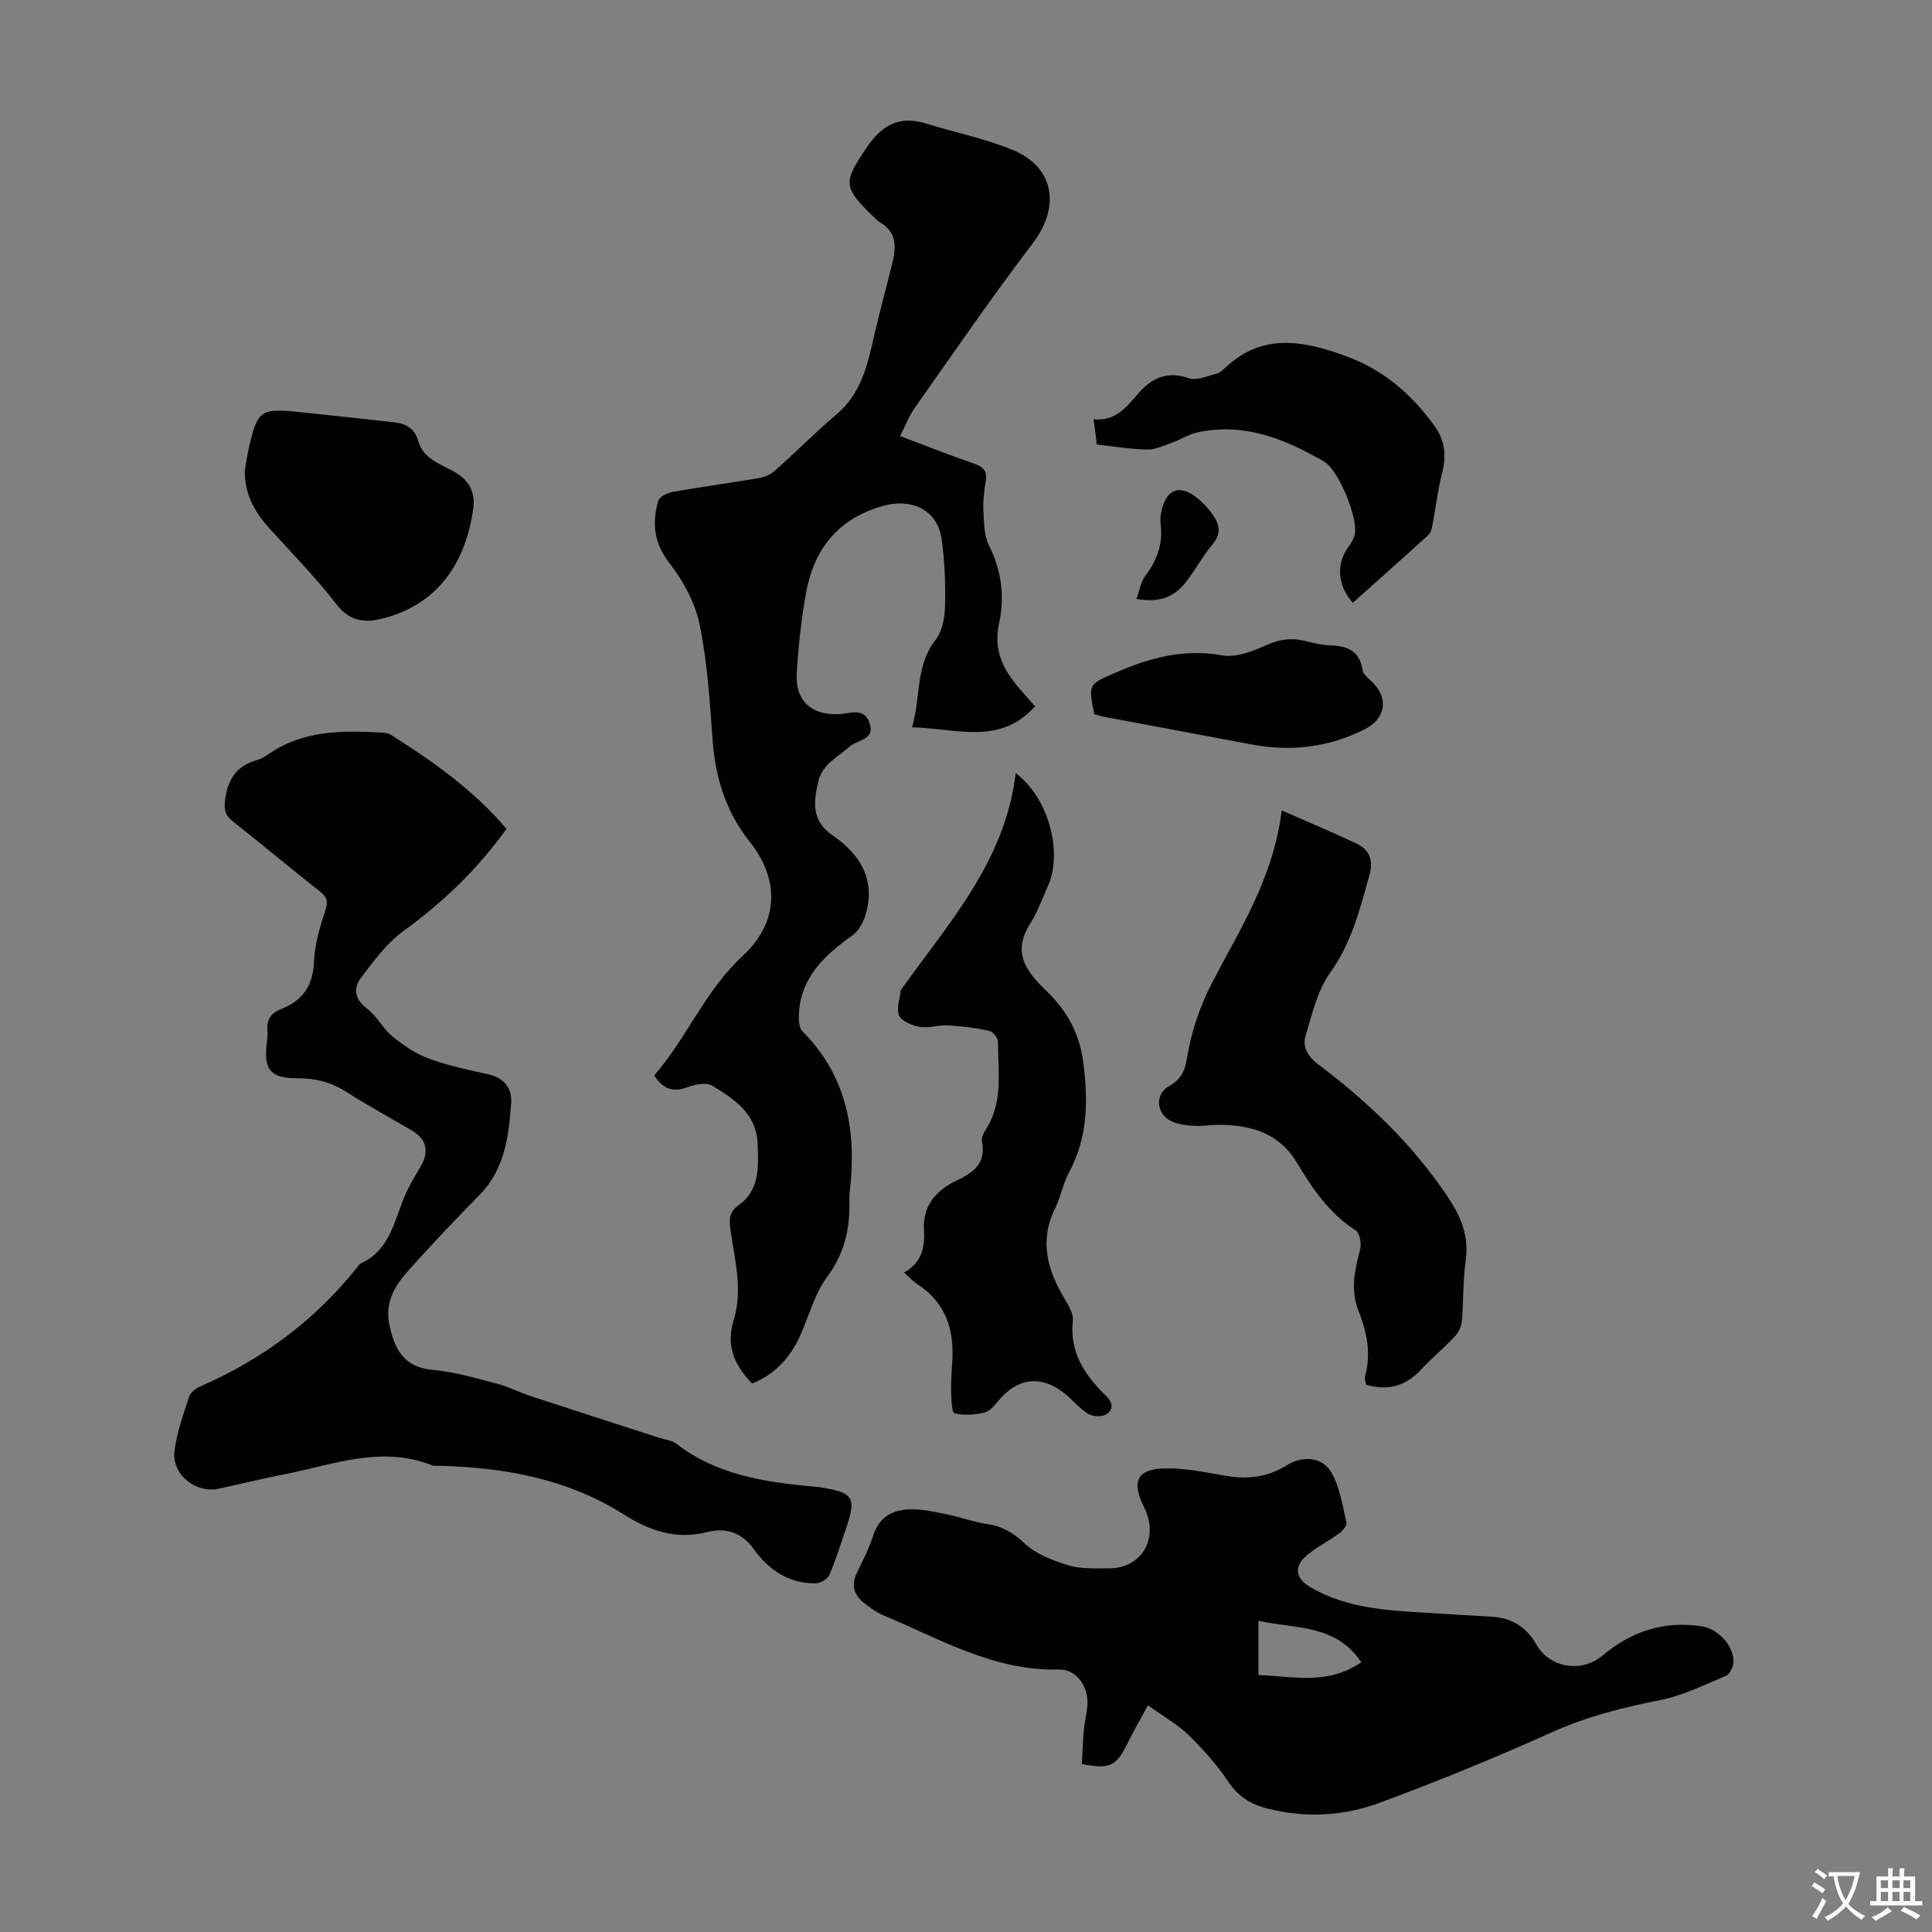
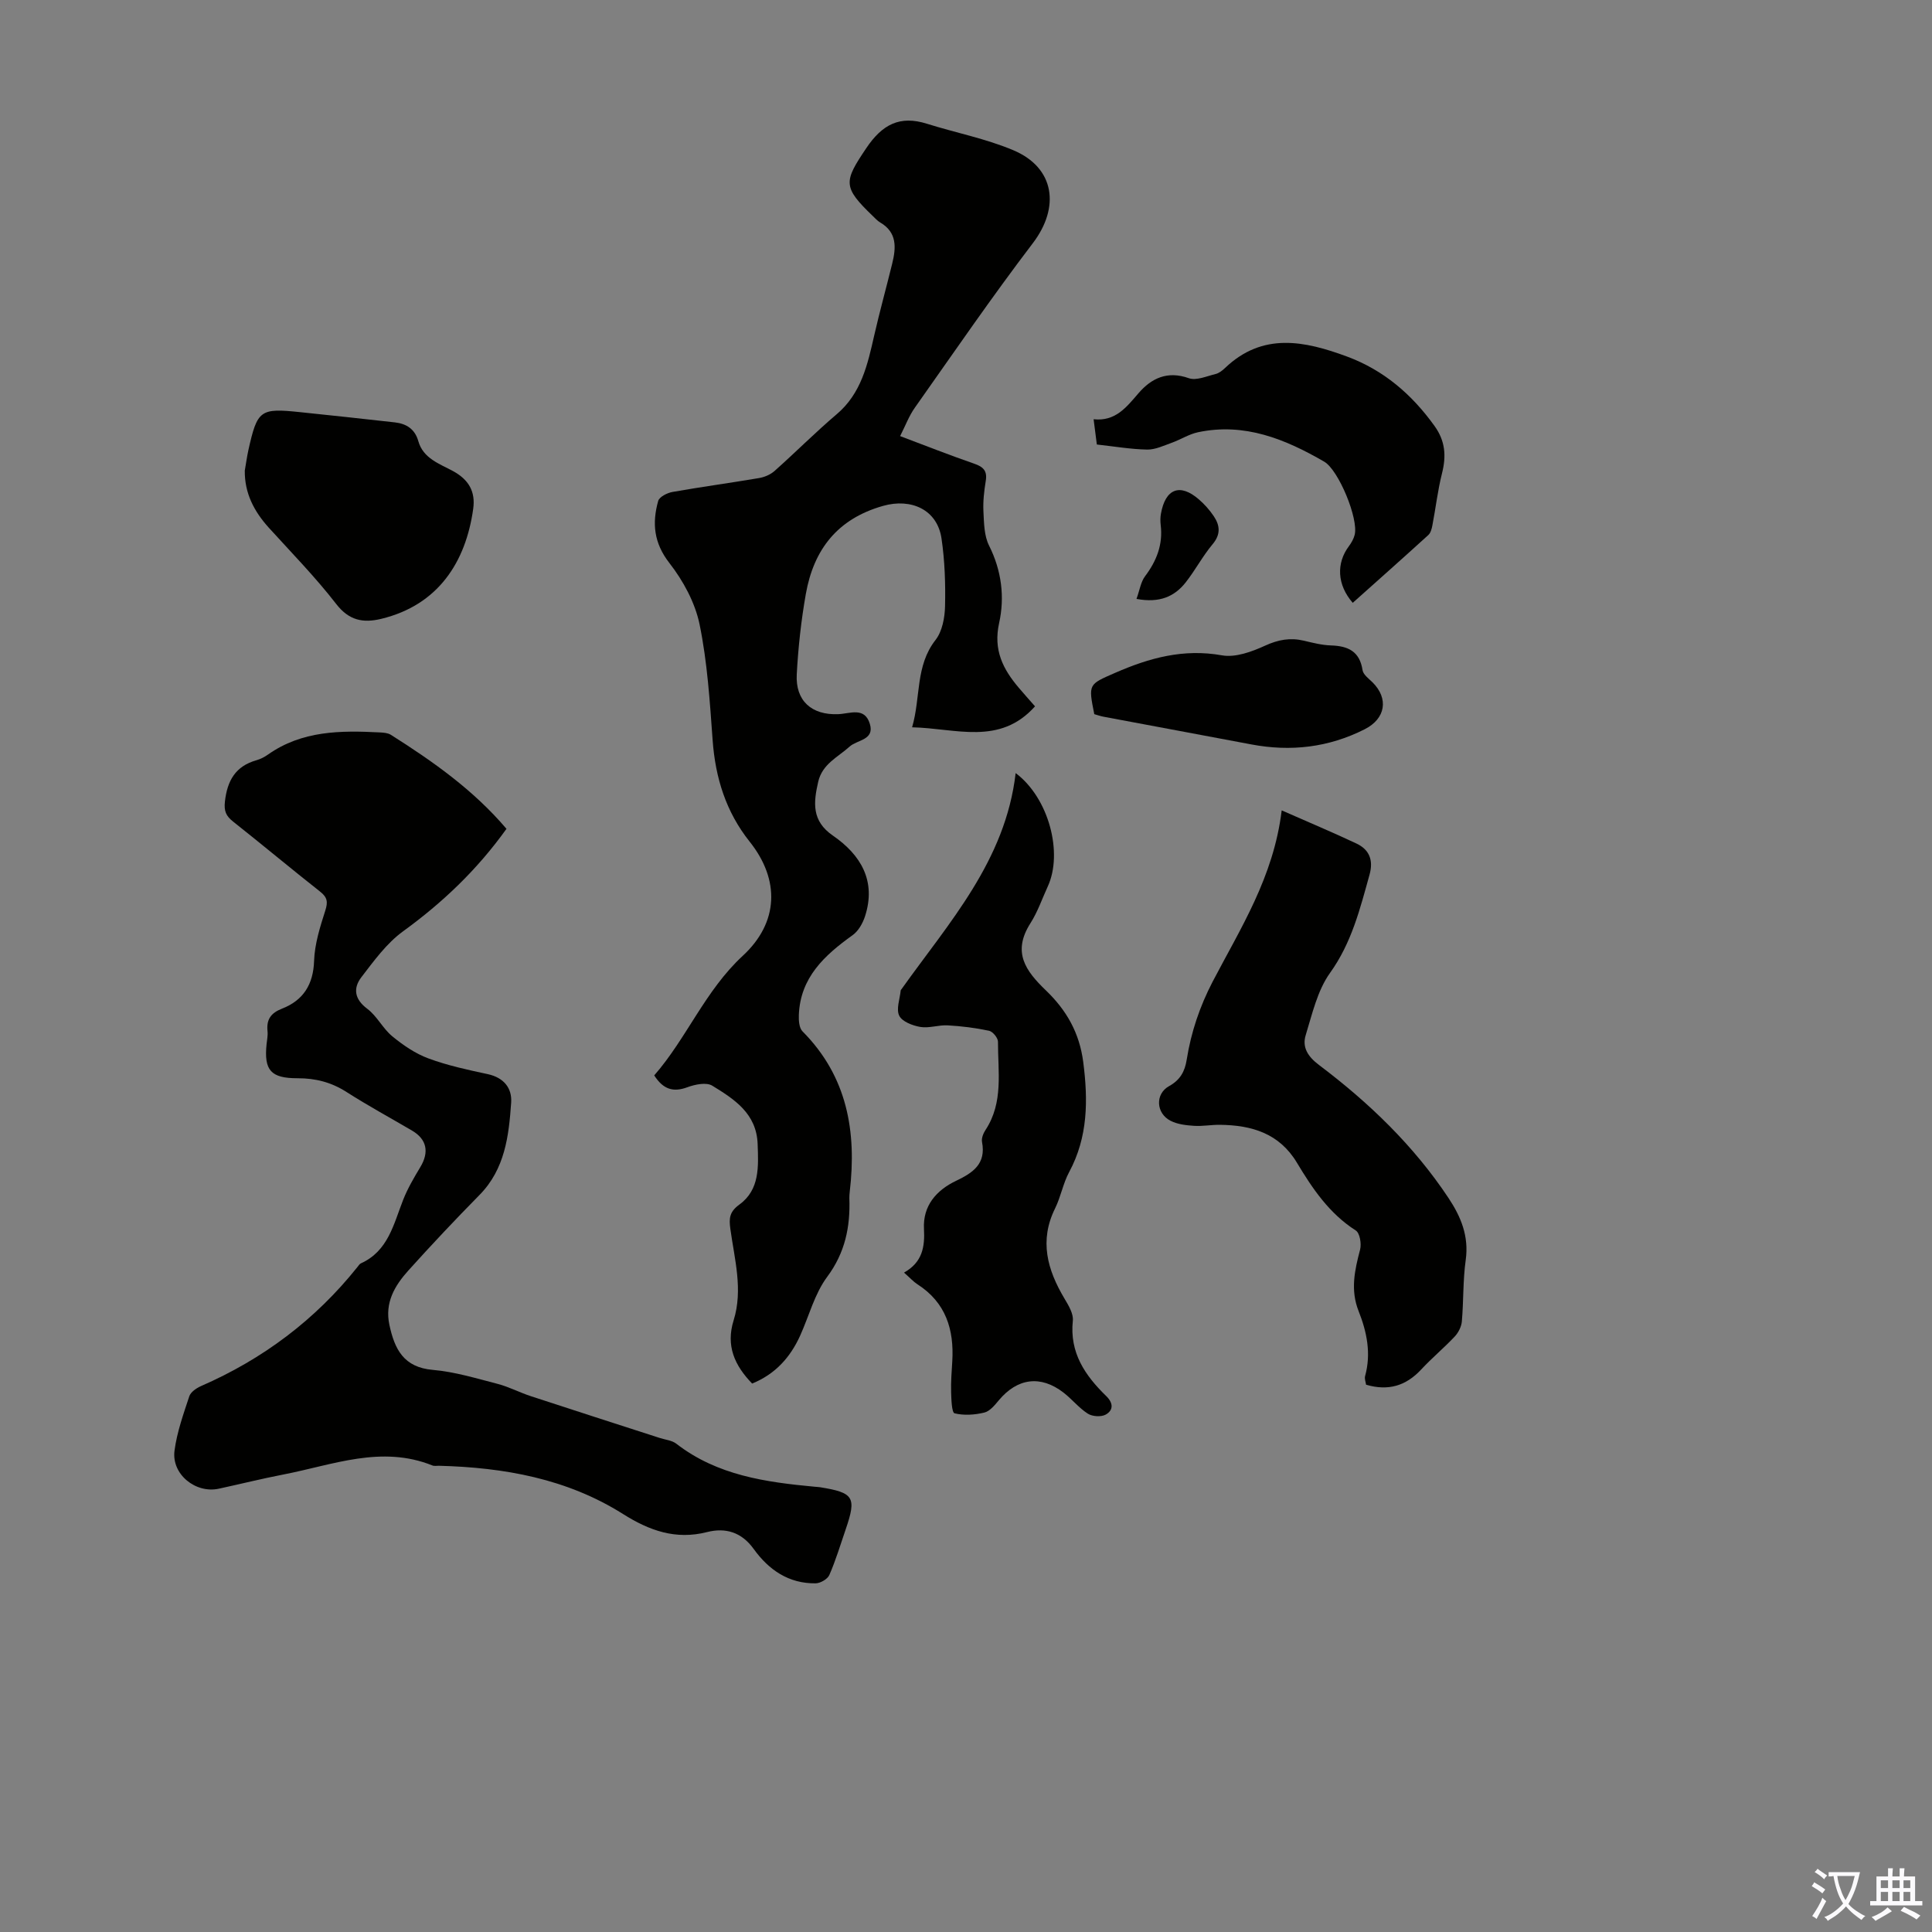
<svg xmlns="http://www.w3.org/2000/svg" enable-background="new 0 0 400 400" viewBox="0 0 400 400">
  <rect x="0" y="0" width="400" height="400" fill="#808080" stroke="none" />
  <g fill="#010100">
    <path d="m155.72 286.45c-3.64-3.76-5.47-7.83-3.83-13.09 1.98-6.35.18-12.66-.68-18.94-.3-2.18-.19-3.53 1.86-5.02 4.25-3.08 3.96-7.87 3.79-12.55-.23-6.34-4.85-9.28-9.39-12.07-1.22-.75-3.56-.27-5.15.32-2.9 1.07-4.98.49-6.87-2.45 6.71-7.68 10.54-17.56 18.33-24.76 7.45-6.88 7.74-15.71 1.44-23.62-4.92-6.17-7.12-13.25-7.68-21.06-.58-8.01-1.09-16.1-2.7-23.94-.93-4.5-3.38-9.02-6.24-12.69-3.25-4.17-3.61-8.28-2.33-12.86.24-.86 1.88-1.68 2.98-1.87 5.94-1.05 11.93-1.86 17.89-2.87 1.13-.19 2.36-.71 3.21-1.46 4.34-3.86 8.45-8 12.87-11.75 5.1-4.32 6.4-10.27 7.77-16.29 1.14-4.99 2.51-9.93 3.73-14.9.81-3.3 1.05-6.46-2.5-8.53-.57-.33-1.03-.86-1.51-1.32-6.28-6.03-6.04-7.11-1.32-14.11 3.28-4.86 6.91-6.77 12.52-5 5.95 1.87 12.17 3.07 17.88 5.48 8.6 3.62 9.72 11.81 4.03 19.27-8.45 11.09-16.36 22.63-24.42 34.05-1.2 1.69-1.94 3.71-3.04 5.87 5.31 2 10.27 3.96 15.31 5.7 1.9.65 2.77 1.48 2.42 3.58-.34 2.09-.59 4.24-.48 6.35.12 2.38.14 5.01 1.17 7.05 2.6 5.18 3.26 10.68 2.08 16.01-1.24 5.61.79 9.55 4.08 13.43 1.08 1.27 2.19 2.51 3.35 3.83-7.34 8.21-16.38 4.53-25.45 4.34 1.82-6.24.64-12.7 4.85-18.08 1.39-1.78 1.92-4.61 1.97-6.98.11-4.67-.05-9.41-.73-14.03-.88-5.99-6.29-8.4-12.11-6.75-9.45 2.68-14.35 9.04-15.98 18.23-.97 5.48-1.58 11.06-1.88 16.63-.3 5.48 3.07 8.49 8.59 8.26 2.46-.1 5.45-1.56 6.54 2 1.03 3.37-2.62 3.3-4.16 4.69-2.46 2.22-5.68 3.61-6.53 7.31-.98 4.29-1.4 8.09 3.05 11.15 5.75 3.96 9.02 9.38 6.64 16.71-.47 1.44-1.37 3.04-2.56 3.89-5.82 4.17-10.86 8.77-11.14 16.58-.04 1.12.07 2.65.76 3.34 9.27 9.33 11.24 20.75 9.78 33.2-.05.44-.09.9-.08 1.34.21 5.92-.86 11.27-4.6 16.3-2.6 3.5-3.74 8.07-5.58 12.14-2.04 4.51-5.15 7.99-9.95 9.94z" />
    <path d="m104.86 171.6c-6.11 8.53-13.26 15.3-21.4 21.21-3.4 2.47-6.04 6.12-8.65 9.52-1.72 2.26-1.45 4.53 1.23 6.53 2.01 1.5 3.21 4.07 5.16 5.68 2.25 1.85 4.78 3.59 7.49 4.59 3.96 1.47 8.15 2.37 12.3 3.26 3.31.72 5.05 2.88 4.84 5.9-.48 6.89-1.28 13.76-6.56 19.12-5.02 5.1-9.94 10.32-14.73 15.64-2.81 3.13-4.91 6.63-3.92 11.25 1.08 5.03 2.94 8.8 8.99 9.32 4.52.39 8.98 1.75 13.42 2.9 2.35.61 4.55 1.78 6.86 2.54 8.89 2.92 17.79 5.77 26.69 8.65 1.16.38 2.54.49 3.45 1.2 8.48 6.57 18.53 7.96 28.72 8.91.33.03.67.04 1 .09 7.05 1.13 7.62 2.07 5.34 8.73-1.09 3.17-2.05 6.4-3.39 9.46-.37.84-1.84 1.69-2.82 1.71-5.58.08-9.72-2.78-12.85-7.13-2.48-3.44-5.78-4.46-9.64-3.48-6.49 1.65-11.93-.29-17.4-3.74-11.6-7.32-24.63-9.64-38.13-9.99-.45-.01-.95.1-1.33-.06-10.57-4.25-20.63-.11-30.81 1.86-4.5.87-8.94 1.98-13.42 2.95-4.81 1.04-9.81-2.99-9.17-7.87.5-3.83 1.84-7.56 3.06-11.26.29-.88 1.45-1.68 2.39-2.1 12.83-5.59 23.7-13.73 32.44-24.69.21-.26.41-.6.69-.73 5.67-2.57 6.78-8.12 8.76-13.16.93-2.36 2.24-4.59 3.55-6.77 1.87-3.1 1.36-5.75-1.69-7.55-4.53-2.66-9.16-5.17-13.58-8-3.15-2.02-6.43-2.86-10.12-2.85-5.57.01-6.99-1.65-6.44-7.04.09-.89.29-1.8.2-2.67-.25-2.43.63-3.78 3.04-4.72 4.34-1.7 6.44-4.96 6.6-9.88.12-3.49 1.23-7.01 2.31-10.38.58-1.8.45-2.75-1.04-3.93-6.06-4.78-11.99-9.73-18.04-14.52-1.45-1.15-1.92-2.16-1.69-4.17.49-4.32 2.19-7.3 6.52-8.53.85-.24 1.68-.67 2.4-1.18 7.04-4.97 15.05-5 23.15-4.58.76.04 1.64.1 2.26.48 8.73 5.52 17.12 11.43 23.96 19.48z" />
-     <path d="m237.68 353.07c-1.6 2.95-3 5.33-4.21 7.81-2.32 4.77-3.67 5.49-9.49 4.34.13-2.31.21-4.71.43-7.1.15-1.67.58-3.31.72-4.98.32-3.92-2.25-7.59-5.94-7.49-13.47.36-24.66-6.39-36.45-11.28-1.32-.55-2.5-1.49-3.66-2.35-2.28-1.68-2.94-3.77-1.64-6.44 1.22-2.51 2.5-5.03 3.35-7.67 1.33-4.13 4.39-5.48 8.23-5.42 2.42.04 4.86.59 7.25 1.09 2.73.57 5.39 1.56 8.13 1.96 3.11.45 5.35 1.77 7.7 3.98 2.36 2.22 5.81 3.55 9.01 4.54 2.6.8 5.53.63 8.32.66 6.95.08 10.65-6.24 7.46-12.61-2.77-5.52-1.46-8.09 4.71-8.1 4.08-.01 8.19.85 12.25 1.55 4.49.77 8.66.26 12.56-2.19 3.27-2.06 7.41-1.77 9.28 1.55 1.73 3.07 2.28 6.83 3.08 10.35.14.61-.87 1.72-1.6 2.25-2.07 1.52-4.39 2.7-6.38 4.31-3.07 2.47-2.68 4.96.71 6.9 7.36 4.21 15.51 4.7 23.67 5.17 4.58.27 9.15.58 13.73.83 4.15.23 7.18 2.21 9.2 5.77 2.74 4.83 9.34 5.92 13.7 2.25 5.96-5.02 12.76-7.23 20.55-6.04 3.32.51 6.57 3.95 6.55 7.32-.01 1.01-.74 2.58-1.55 2.92-4.47 1.89-8.95 4.11-13.66 5.04-7.7 1.52-15.14 3.39-22.36 6.64-11.7 5.27-23.6 10.14-35.64 14.6-7.52 2.79-15.47 3.24-23.43 1.17-3.39-.88-5.92-2.48-7.95-5.51-2.34-3.5-5.21-6.73-8.24-9.68-2.36-2.28-5.32-3.93-8.39-6.14zm44.16-8.92c-5.26-7.91-13.64-6.88-21.29-8.59v11.23c7.15.27 14.28 2.17 21.29-2.64z" />
    <path d="m265.36 167.78c5.77 2.54 10.68 4.6 15.49 6.87 2.67 1.26 3.53 3.46 2.7 6.43-1.97 7.08-3.7 14.11-8.18 20.35-2.61 3.64-3.68 8.47-5.04 12.89-.77 2.51.45 4.44 2.75 6.17 10.33 7.78 19.59 16.67 26.8 27.52 2.6 3.91 4.27 7.94 3.58 12.87-.59 4.2-.43 8.49-.8 12.72-.1 1.09-.72 2.31-1.48 3.12-2.22 2.36-4.74 4.45-6.94 6.82-3.14 3.38-6.8 4.5-11.41 3.15-.07-.55-.36-1.23-.2-1.8 1.29-4.66.36-9.14-1.34-13.43-1.74-4.37-.82-8.47.3-12.73.32-1.21-.05-3.44-.89-3.97-5.49-3.51-8.97-8.67-12.19-14.04-3.67-6.11-9.4-7.77-15.96-7.84-1.79-.02-3.58.33-5.36.21-1.64-.11-3.41-.31-4.83-1.04-3.04-1.55-3.23-5.56-.33-7.17 2.31-1.28 3.28-3.02 3.67-5.52.9-5.65 2.69-10.97 5.36-16.11 5.76-11.04 12.63-21.65 14.3-35.47z" />
    <path d="m187.17 263.48c3.8-2.15 4.33-5.3 4.13-9.04-.26-4.78 2.54-8.01 6.66-9.97 3.48-1.66 6.23-3.51 5.36-8.03-.15-.77.26-1.81.73-2.51 3.74-5.69 2.55-12.07 2.57-18.26 0-.78-1.07-2.09-1.84-2.26-2.81-.6-5.69-.96-8.56-1.12-1.88-.11-3.85.63-5.66.33-1.6-.27-3.77-1.09-4.38-2.32-.68-1.37.13-3.47.3-5.24.01-.1.12-.19.18-.28 9.82-13.79 21.51-26.55 23.62-44.72 6.89 5.16 9.84 16.54 6.65 23.47-1.17 2.54-2.08 5.24-3.57 7.58-3.85 6.03-1.03 9.89 3.19 13.95 4.3 4.13 6.94 8.82 7.72 14.8 1.02 7.91 1 15.54-2.92 22.82-1.26 2.34-1.72 5.1-2.9 7.49-3.31 6.68-1.62 12.71 1.92 18.66.84 1.41 1.9 3.14 1.75 4.6-.71 6.64 2.54 11.36 6.92 15.62 1.46 1.42 1.52 2.92-.12 3.83-.95.52-2.76.4-3.69-.19-1.86-1.19-3.29-3.02-5.06-4.38-4.73-3.65-9.54-2.99-13.38 1.61-.84 1.01-1.86 2.27-3.01 2.54-1.98.48-4.22.63-6.15.15-.58-.15-.67-2.87-.71-4.41-.06-2.12.11-4.25.24-6.37.39-6.57-1.34-12.16-7.2-15.92-.85-.55-1.53-1.32-2.79-2.43z" />
    <path d="m280.07 124.81c-3.26-3.75-3.43-8.2-.8-11.72.52-.7.99-1.52 1.2-2.36.83-3.32-3.32-13.41-6.31-15.15-8.08-4.68-16.5-8.12-26.12-6.09-1.9.4-3.63 1.54-5.49 2.2-1.65.59-3.38 1.42-5.05 1.39-3.43-.07-6.85-.66-10.41-1.05-.22-1.72-.41-3.24-.67-5.23 4.5.49 6.77-2.46 9.29-5.38 2.67-3.11 5.98-4.7 10.42-3.12 1.56.55 3.7-.42 5.53-.86.72-.17 1.41-.72 1.97-1.25 7.8-7.45 16.48-5.62 25.26-2.37 7.58 2.81 13.41 7.82 18.11 14.37 2.26 3.14 2.45 6.24 1.55 9.82-.89 3.53-1.3 7.18-1.99 10.76-.13.71-.36 1.57-.85 2.01-5.13 4.67-10.31 9.27-15.64 14.03z" />
    <path d="m50.68 97.44c.25-1.43.44-2.86.75-4.27 1.85-8.28 2.42-8.71 10.69-7.84 6.55.68 13.09 1.38 19.63 2.12 2.4.27 4.16 1.39 4.86 3.89 1.01 3.57 4.38 4.68 7.12 6.16 3.35 1.8 4.74 4.31 4.24 7.86-1.53 10.99-7.23 19.92-19.06 22.77-3.71.89-6.64.36-9.3-3.08-4.3-5.55-9.25-10.61-13.99-15.83-3.02-3.36-4.99-7.1-4.94-11.78z" />
    <path d="m226.56 147.86c-1.26-6.29-1.2-6.14 4.33-8.56 7.09-3.1 14.16-5.04 22.1-3.62 2.8.5 6.19-.75 8.95-2.01 2.71-1.24 5.19-1.69 8.02-1.02 1.85.44 3.73.92 5.61.98 3.53.11 5.94 1.22 6.53 5.11.14.93 1.28 1.76 2.07 2.53 3.38 3.36 2.71 7.52-1.62 9.71-7.46 3.78-15.31 4.69-23.49 3.14-10.21-1.93-20.42-3.82-30.63-5.74-.65-.13-1.28-.35-1.87-.52z" />
    <path d="m235.3 124c.66-1.82.88-3.51 1.77-4.69 2.4-3.19 3.73-6.58 3.24-10.61-.09-.77-.09-1.58.05-2.34.92-5.2 3.95-6.36 7.86-2.96 1.17 1.01 2.23 2.21 3.09 3.49 1.27 1.9 1.46 3.74-.25 5.78-2.07 2.47-3.6 5.4-5.6 7.94-2.3 2.89-5.35 4.28-10.16 3.39z" />
  </g>
  <path d="m377.9 391.2c-.2.3-.4.5-.6.8-.7-.6-1.4-1-2.2-1.5.2-.3.4-.5.5-.8.6.4 1.4.8 2.3 1.5zm-1.8 6.1c-.2-.2-.5-.4-.9-.6.4-.6.8-1.2 1.2-1.9s.7-1.3.9-1.9c.3.3.5.5.8.7-.7 1.3-1.4 2.6-2 3.7zm2.2-9c-.3.3-.5.5-.6.8-.6-.6-1.3-1.1-2-1.5.3-.3.5-.5.6-.7.6.5 1.3.9 2 1.4zm.3.2v-.9h2 4.5c-.3 1.3-.6 2.5-1 3.6s-.9 2.1-1.4 3c.4.5 1 1 1.6 1.4s1.2.8 1.9 1.1c-.3.2-.5.4-.8.8-.4-.3-1-.7-1.6-1.2s-1.2-1.1-1.6-1.6c-.5.6-1.1 1.1-1.7 1.6s-1.4.9-2.1 1.4c-.1-.3-.3-.5-.7-.8.6-.2 1.2-.5 1.9-1s1.4-1.1 2-1.8c-.5-.8-.9-1.6-1.2-2.5s-.6-2-.8-3.2c-.4.1-.7.1-1 .1zm2.5 2.7c.3 1 .7 1.7 1 2.2.3-.5.6-1.1 1-2s.6-1.9.9-3h-3.2-.4c.1.9.3 1.8.7 2.8z" fill="#fbfafc" />
  <path d="m396.5 388.5v1.5 3.6h1.5v.9c-.4 0-1 0-1.7 0h-7.9c-.5 0-.9 0-1.2 0v-.9h1.3v-3.5c0-.7 0-1.2 0-1.6h2.4c0-.8 0-1.4 0-1.7h1c0 .3-.1.8-.1 1.7h1.5c0-.8 0-1.4 0-1.7h1c0 .3-.1.9-.1 1.7zm-8.2 9.2c-.2-.3-.5-.5-.8-.8.8-.3 1.4-.6 1.9-.9s1-.7 1.4-1.1c.3.3.6.5.9.8-1.6 1-2.8 1.6-3.4 2zm2.6-6.8v-1.6h-1.5v1.6zm0 2.7v-1.9h-1.5v1.9zm2.4-2.7v-1.6h-1.5v1.6zm0 2.7v-1.9h-1.5v1.9zm.2 2 .7-.8c.4.2.9.5 1.6.8s1.3.7 1.8 1c-.3.3-.5.5-.8.8-.4-.3-1.5-1-3.3-1.8zm2-4.7v-1.6h-1.4v1.6zm0 2.7v-1.9h-1.4v1.9z" fill="#fbfafc" />
</svg>